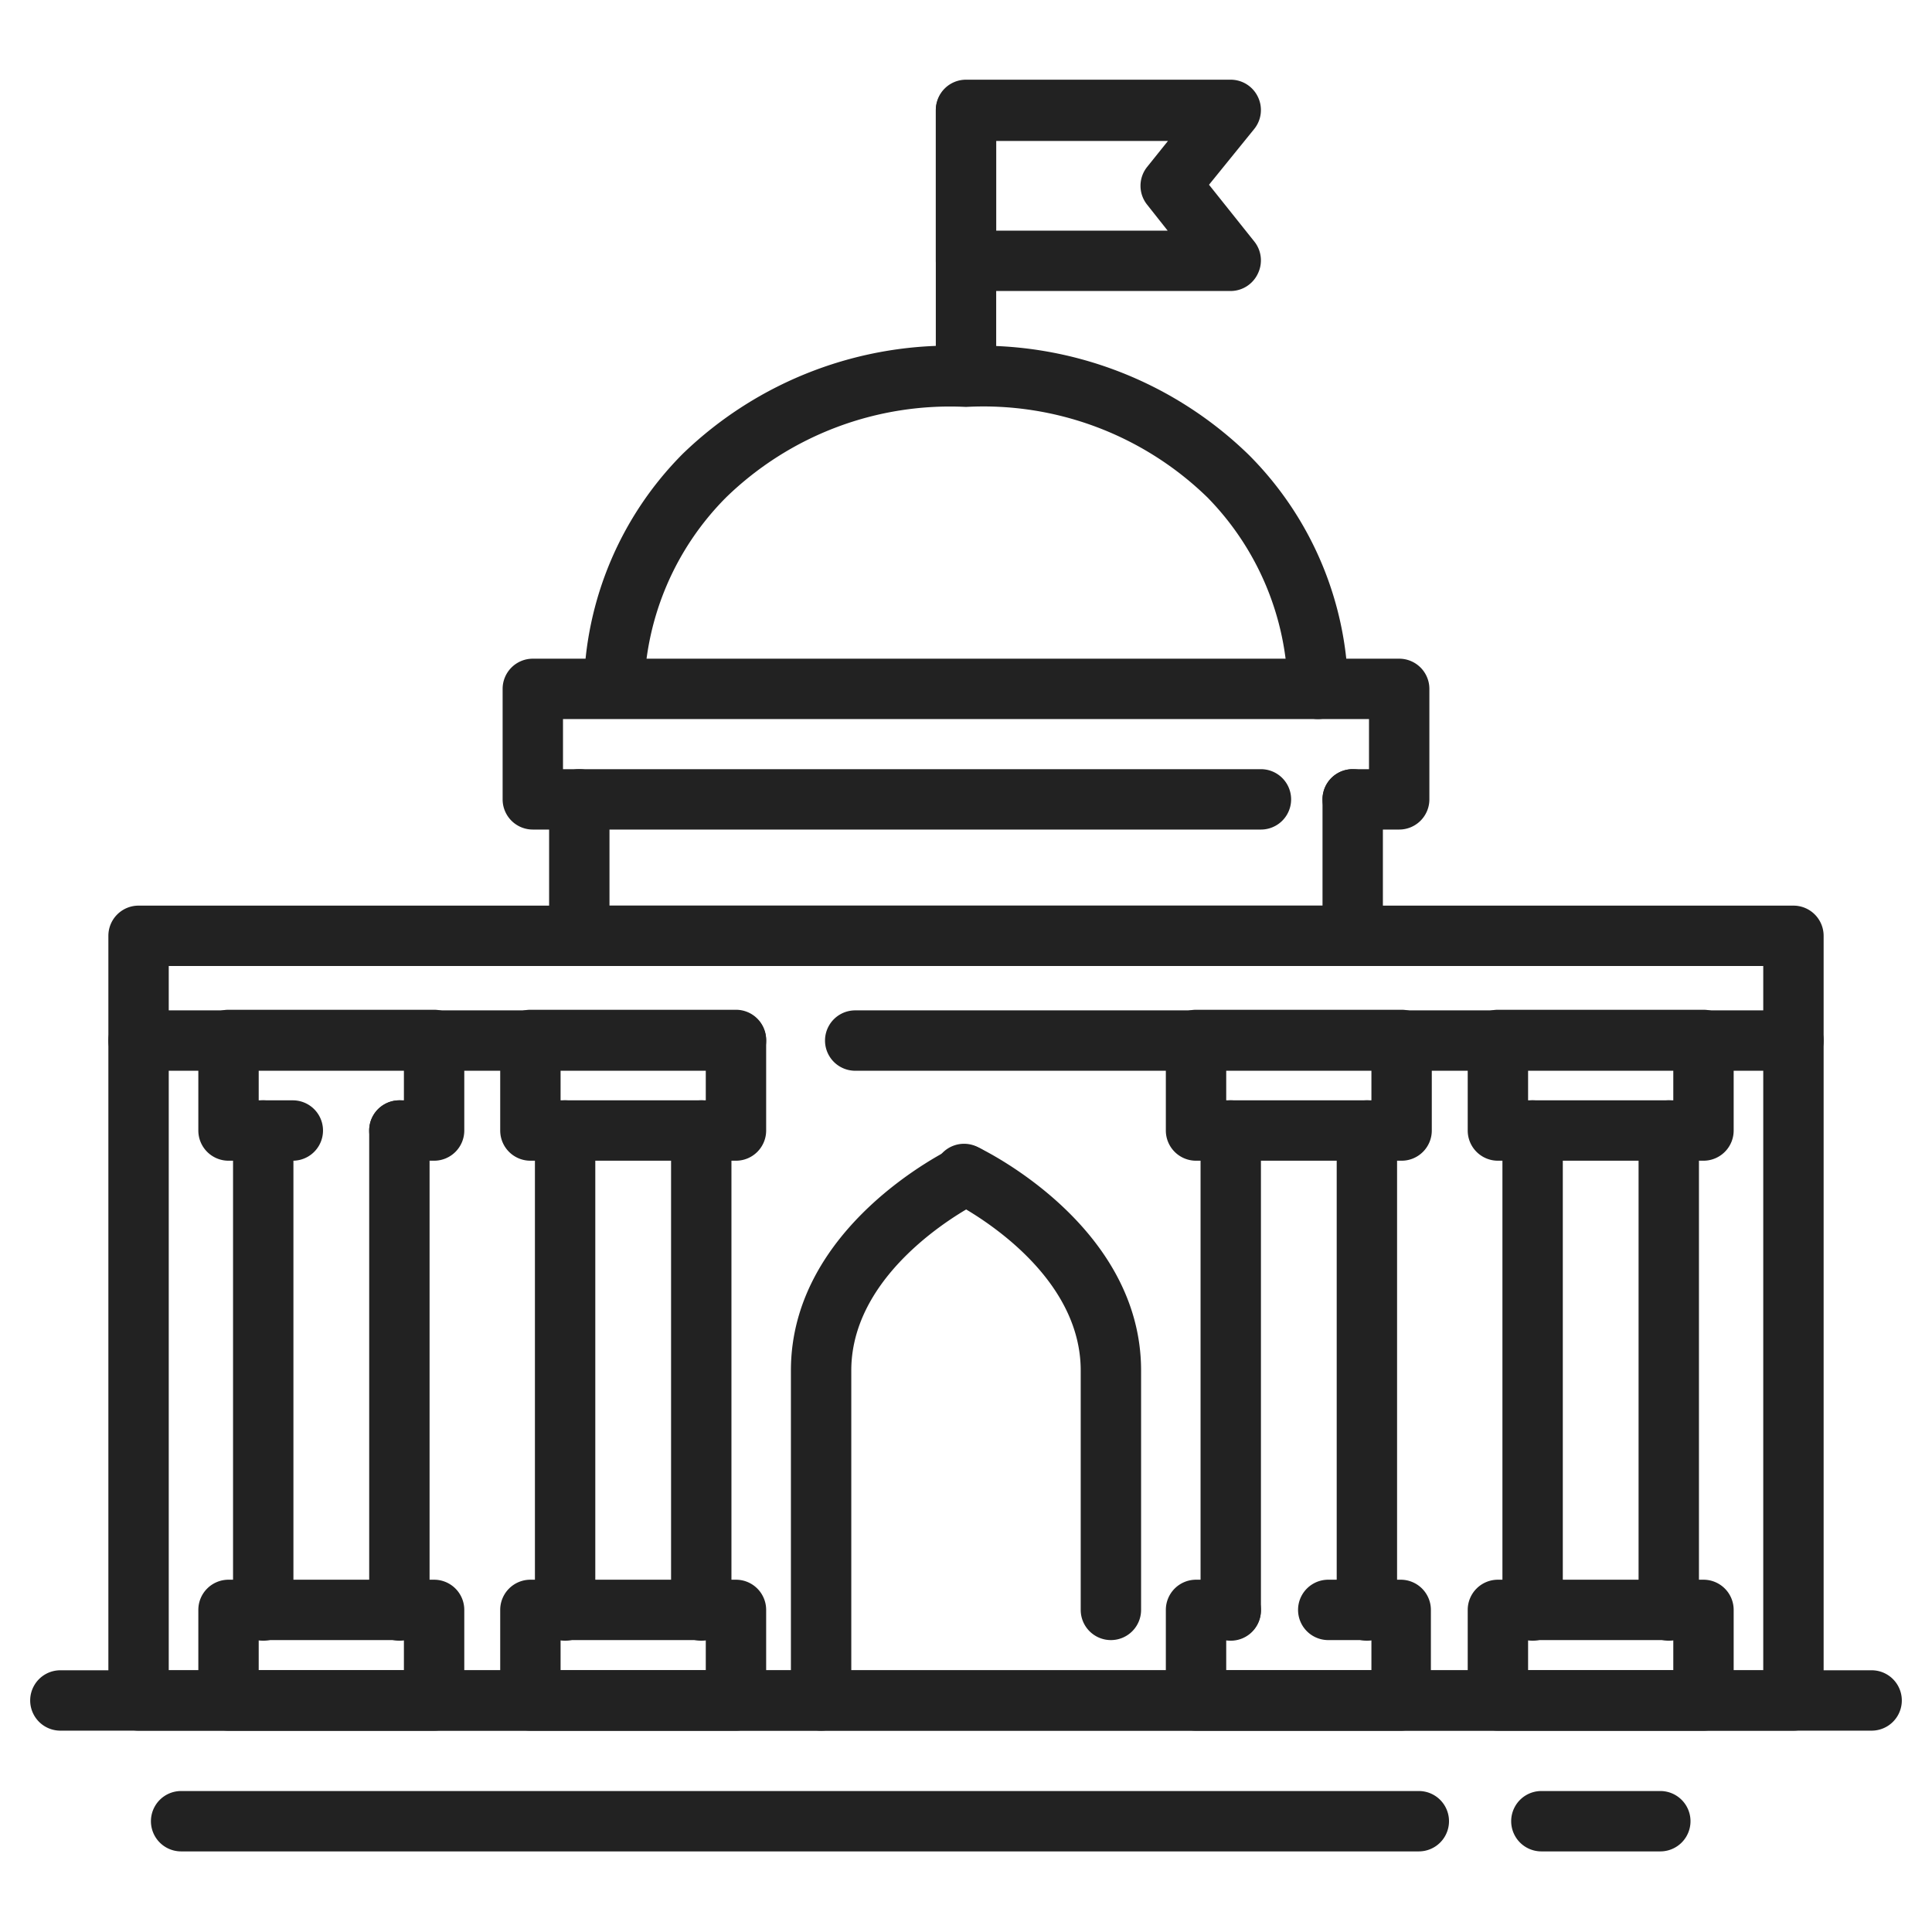
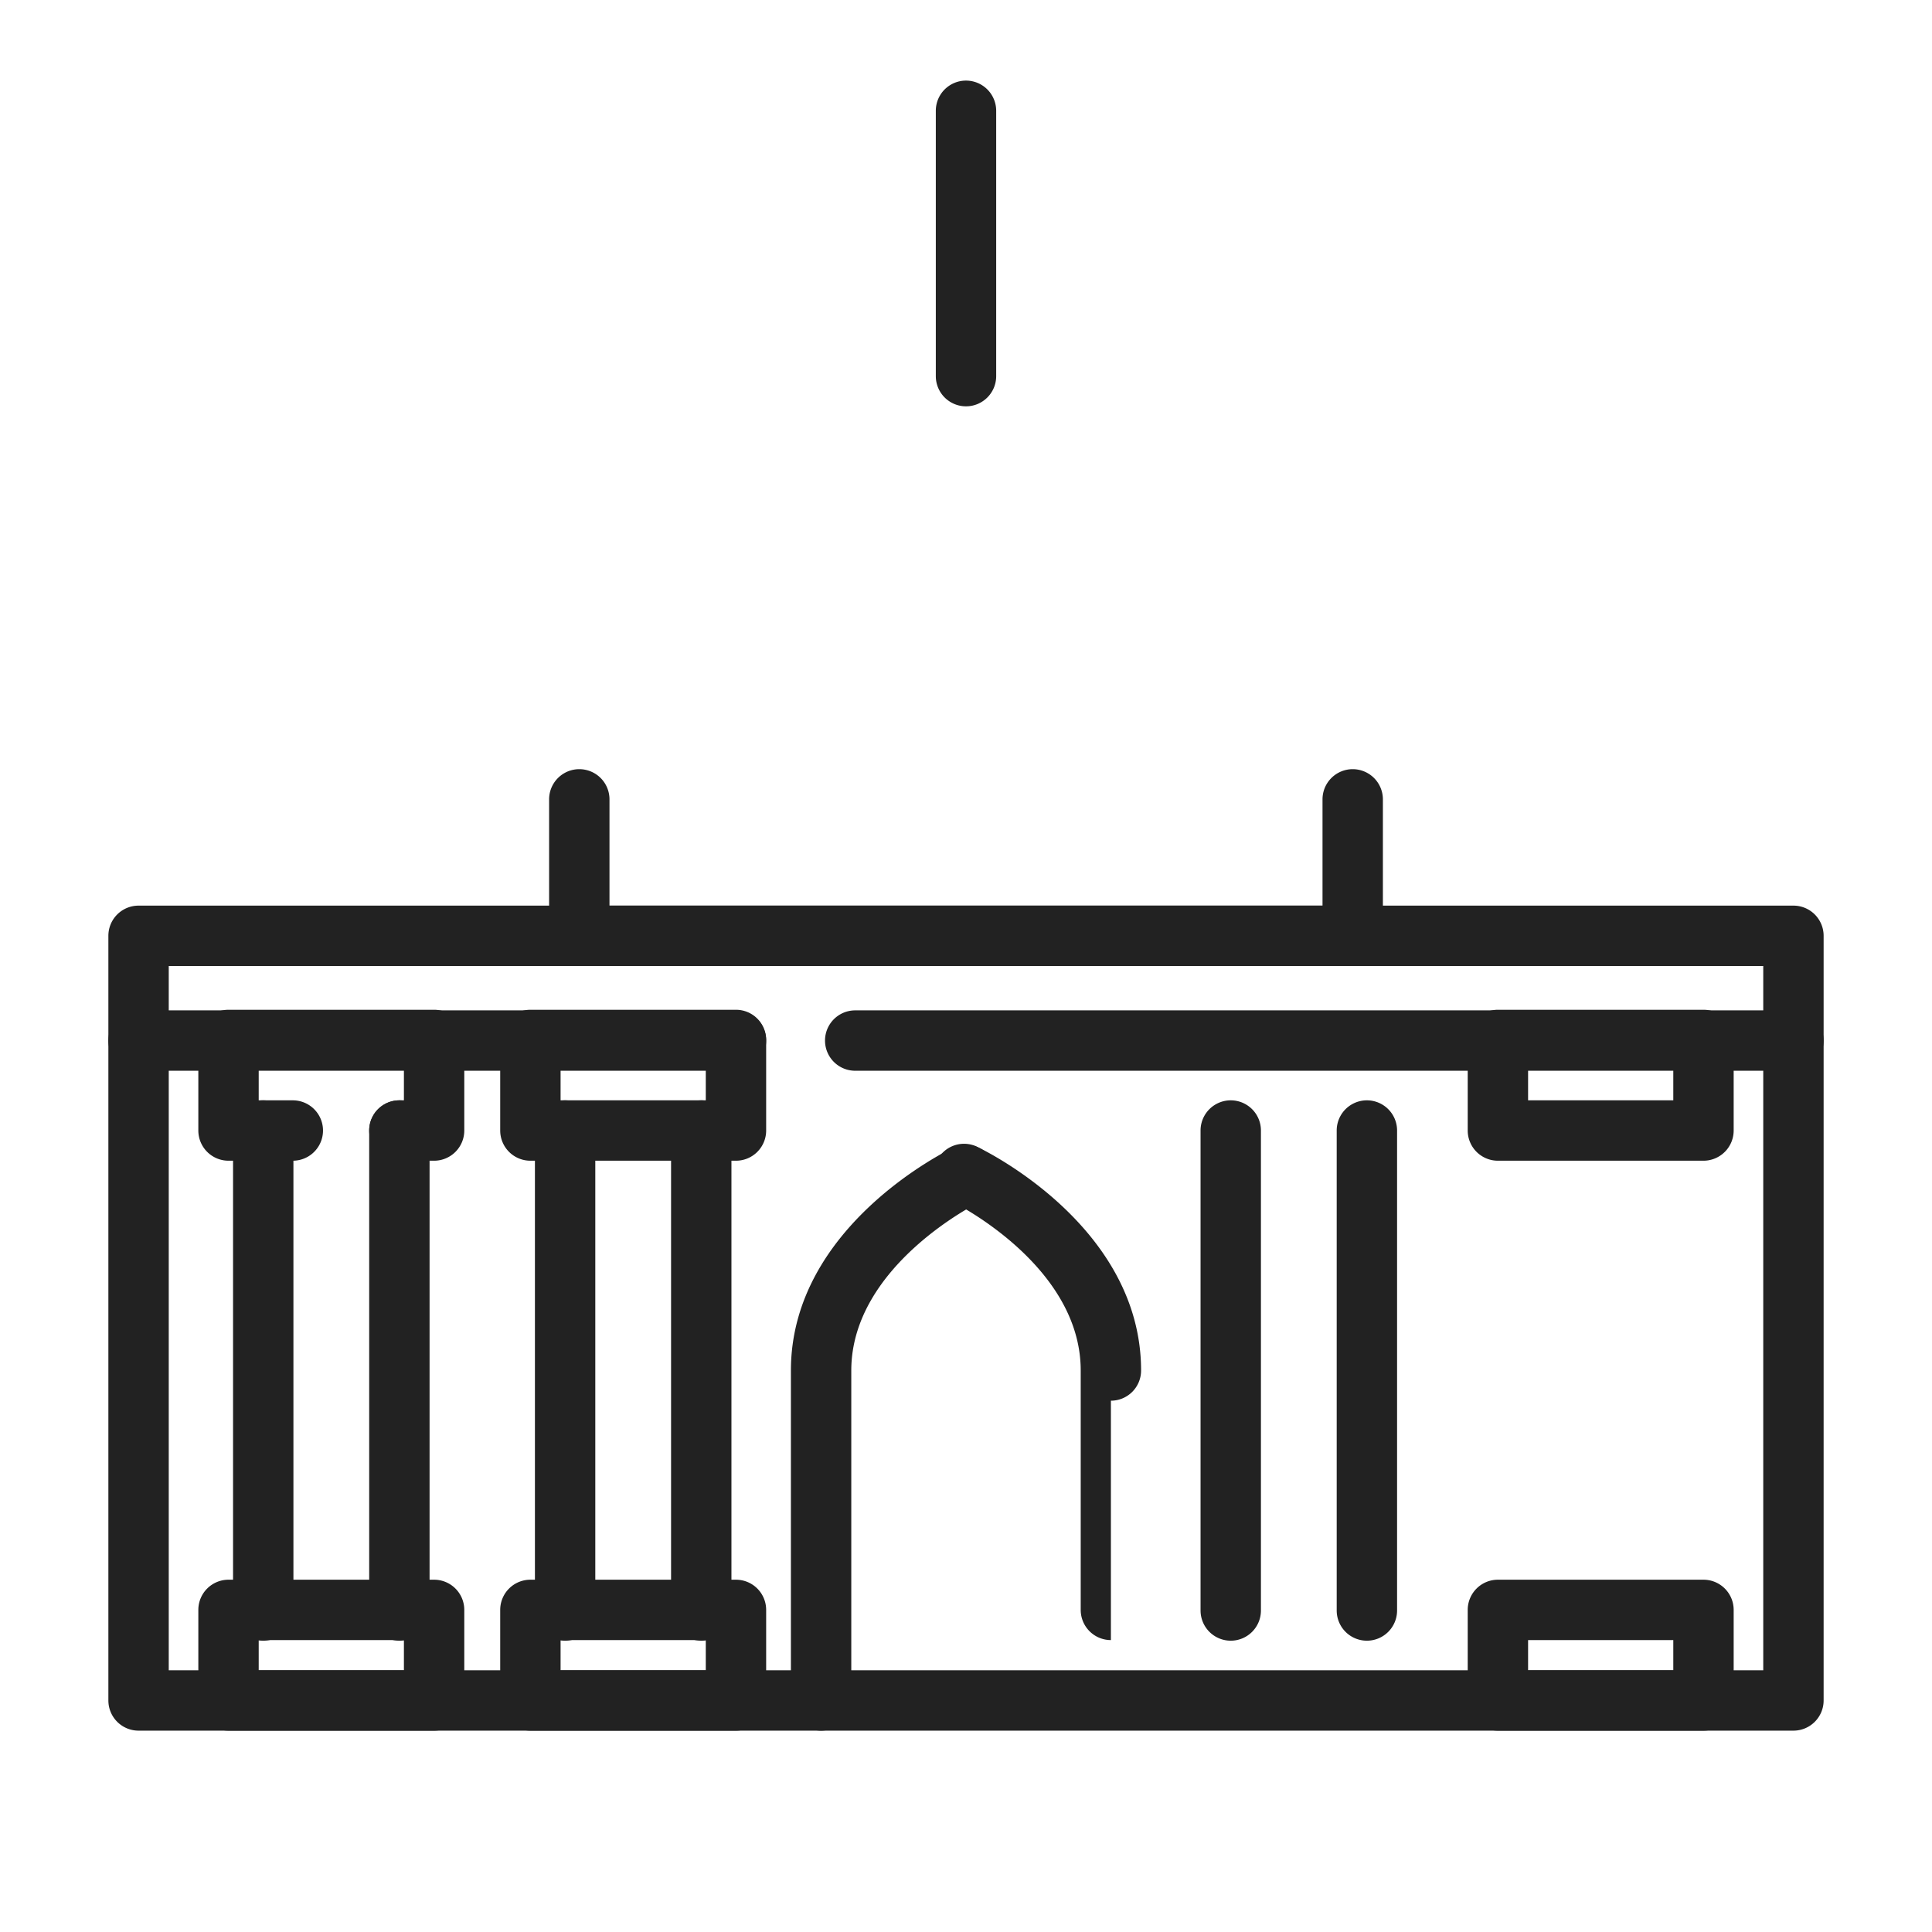
<svg xmlns="http://www.w3.org/2000/svg" viewBox="0 0 64 64" id="government-office">
  <g fill="#222">
    <path d="M59.41 57.33H4.59a1 1 0 0 1-1-1V31a1 1 0 0 1 1-1h54.82a1 1 0 0 1 1 1v25.33a1 1 0 0 1-1 1Zm-53.82-2h52.82V32H5.59Z" />
    <path d="M24.38 35.47H4.59a1 1 0 0 1 0-2h19.79a1 1 0 0 1 0 2zm35.03 0H28.33a1 1 0 0 1 0-2h31.08a1 1 0 0 1 0 2z" />
    <path d="M14.38 38.45h-1.15a1 1 0 0 1 0-2h.15v-1H8.57v1H9.7a1 1 0 1 1 0 2H7.57a1 1 0 0 1-1-1v-3a1 1 0 0 1 1-1h6.81a1 1 0 0 1 1 1v3a1 1 0 0 1-1 1zm0 18.88H7.57a1 1 0 0 1-1-1v-3a1 1 0 0 1 1-1h6.81a1 1 0 0 1 1 1v3a1 1 0 0 1-1 1zm-5.81-2h4.81v-1H8.57z" />
    <path d="M8.72 54.35a1 1 0 0 1-1-1v-15.9a1 1 0 0 1 2 0v15.9a1 1 0 0 1-1 1zm4.51 0a1 1 0 0 1-1-1v-15.9a1 1 0 0 1 2 0v15.9a1 1 0 0 1-1 1zm11.15-15.9h-6.81a1 1 0 0 1-1-1v-3a1 1 0 0 1 1-1h6.81a1 1 0 0 1 1 1v3a1 1 0 0 1-1 1zm-5.81-2h4.81v-1h-4.81zm5.81 20.88h-6.81a1 1 0 0 1-1-1v-3a1 1 0 0 1 1-1h6.81a1 1 0 0 1 1 1v3a1 1 0 0 1-1 1zm-5.81-2h4.81v-1h-4.81z" />
    <path d="M18.72 54.35a1 1 0 0 1-1-1v-15.9a1 1 0 0 1 2 0v15.9a1 1 0 0 1-1 1zm4.51 0a1 1 0 0 1-1-1v-15.9a1 1 0 0 1 2 0v15.9a1 1 0 0 1-1 1zm33.2-15.9h-6.81a1 1 0 0 1-1-1v-3a1 1 0 0 1 1-1h6.81a1 1 0 0 1 1 1v3a1 1 0 0 1-1 1zm-5.81-2h4.81v-1h-4.81zm5.81 20.88h-6.81a1 1 0 0 1-1-1v-3a1 1 0 0 1 1-1h6.81a1 1 0 0 1 1 1v3a1 1 0 0 1-1 1zm-5.81-2h4.81v-1h-4.81z" />
-     <path d="M55.28 54.35a1 1 0 0 1-1-1v-15.9a1 1 0 0 1 2 0v15.9a1 1 0 0 1-1 1zm-4.51 0a1 1 0 0 1-1-1v-15.9a1 1 0 0 1 2 0v15.9a1 1 0 0 1-1 1zm-4.34-15.9h-6.81a1 1 0 0 1-1-1v-3a1 1 0 0 1 1-1h6.81a1 1 0 0 1 1 1v3a1 1 0 0 1-1 1zm-5.81-2h4.81v-1h-4.81zm5.81 20.88h-6.81a1 1 0 0 1-1-1v-3a1 1 0 0 1 1-1h1.15a1 1 0 0 1 0 2h-.15v1h4.81v-1H44a1 1 0 0 1 0-2h2.4a1 1 0 0 1 1 1v3a1 1 0 0 1-.97 1z" />
    <path d="M45.28 54.35a1 1 0 0 1-1-1v-15.9a1 1 0 0 1 2 0v15.9a1 1 0 0 1-1 1zm-4.51 0a1 1 0 0 1-1-1v-15.9a1 1 0 0 1 2 0v15.9a1 1 0 0 1-1 1zM27.2 57.33a1 1 0 0 1-1-1V45.4c0-4.76 5.15-7.27 5.37-7.38a1 1 0 0 1 1.33.47 1 1 0 0 1-.47 1.34s-4.23 2.08-4.23 5.57v10.93a1 1 0 0 1-1 1z" />
-     <path d="M36.8 54.33a1 1 0 0 1-1-1V45.4c0-3.49-4.19-5.55-4.23-5.58a1 1 0 1 1 .86-1.8c.22.11 5.37 2.62 5.37 7.38v7.93a1 1 0 0 1-1 1zM44.81 32H19.19a1 1 0 0 1-1-1v-4.52a1 1 0 0 1 2 0V30h23.62v-3.52a1 1 0 0 1 2 0V31a1 1 0 0 1-1 1z" />
-     <path d="M46.35 27.48h-1.54a1 1 0 0 1 0-2h.54v-1.66h-26.7v1.66h23.12a1 1 0 0 1 0 2H17.65a1 1 0 0 1-1-1v-3.66a1 1 0 0 1 1-1h28.7a1 1 0 0 1 1 1v3.66a1 1 0 0 1-1 1Z" />
-     <path d="M43.66 23.82a1 1 0 0 1-1-1A9.31 9.31 0 0 0 40 16.48a10.64 10.64 0 0 0-8-3 10.64 10.64 0 0 0-7.95 3 9.31 9.31 0 0 0-2.71 6.31 1 1 0 0 1-1 1 1 1 0 0 1-1-1 11.25 11.25 0 0 1 3.28-7.76A12.75 12.75 0 0 1 32 11.46a12.75 12.75 0 0 1 9.38 3.62 11.25 11.25 0 0 1 3.28 7.76 1 1 0 0 1-1 .98Z" />
+     <path d="M36.8 54.33a1 1 0 0 1-1-1V45.4c0-3.49-4.19-5.55-4.23-5.58a1 1 0 1 1 .86-1.8c.22.11 5.37 2.62 5.37 7.38a1 1 0 0 1-1 1zM44.81 32H19.19a1 1 0 0 1-1-1v-4.52a1 1 0 0 1 2 0V30h23.62v-3.52a1 1 0 0 1 2 0V31a1 1 0 0 1-1 1z" />
    <path d="M32 13.46a1 1 0 0 1-1-1V3.67a1 1 0 0 1 2 0v8.79a1 1 0 0 1-1 1Z" />
-     <path d="M40.77 9.64H32a1 1 0 0 1-1-1v-5a1 1 0 0 1 1-1h8.77a1 1 0 0 1 .9.57 1 1 0 0 1-.12 1.06l-1.5 1.85L41.55 8a1 1 0 0 1 .12 1.06 1 1 0 0 1-.9.58zm-7.77-2h5.68L38 6.78a1 1 0 0 1 0-1.25l.69-.86H33zm29 49.69H2a1 1 0 0 1 0-2h60a1 1 0 0 1 0 2zm-15 4H6a1 1 0 0 1 0-2h41a1 1 0 1 1 0 2zm8 0h-3.94a1 1 0 0 1 0-2H55a1 1 0 0 1 0 2z" />
  </g>
</svg>